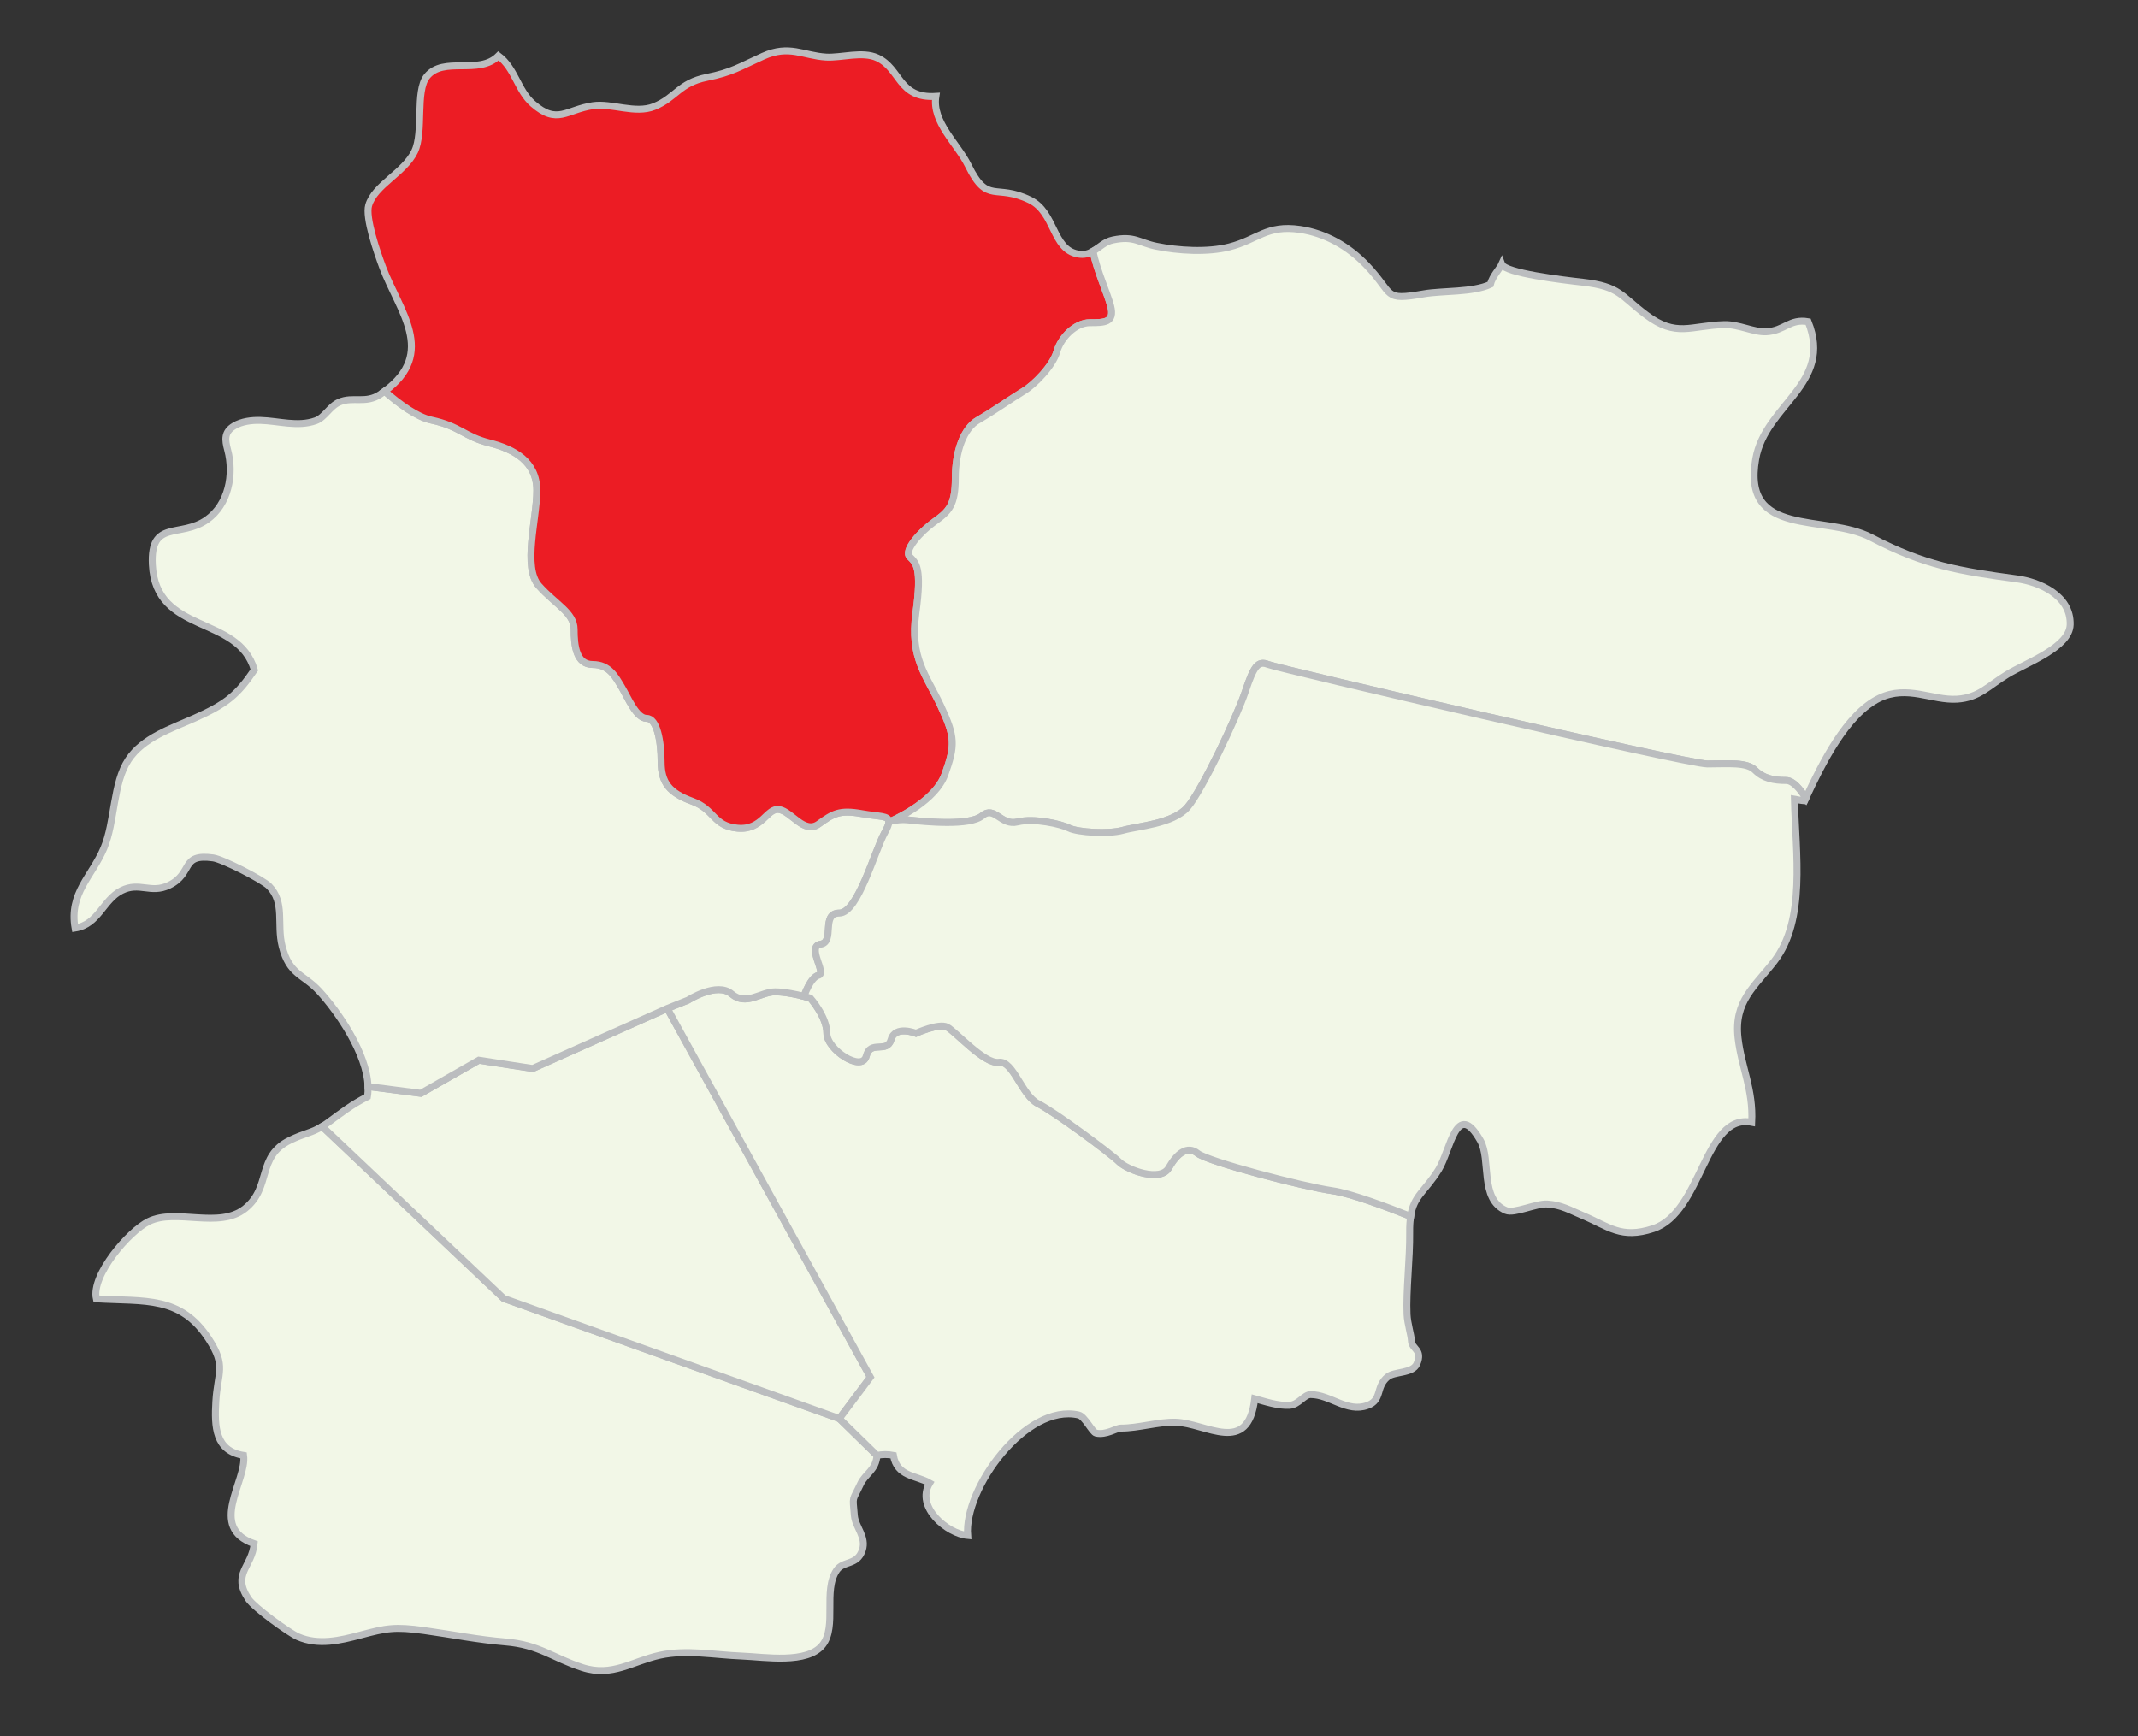
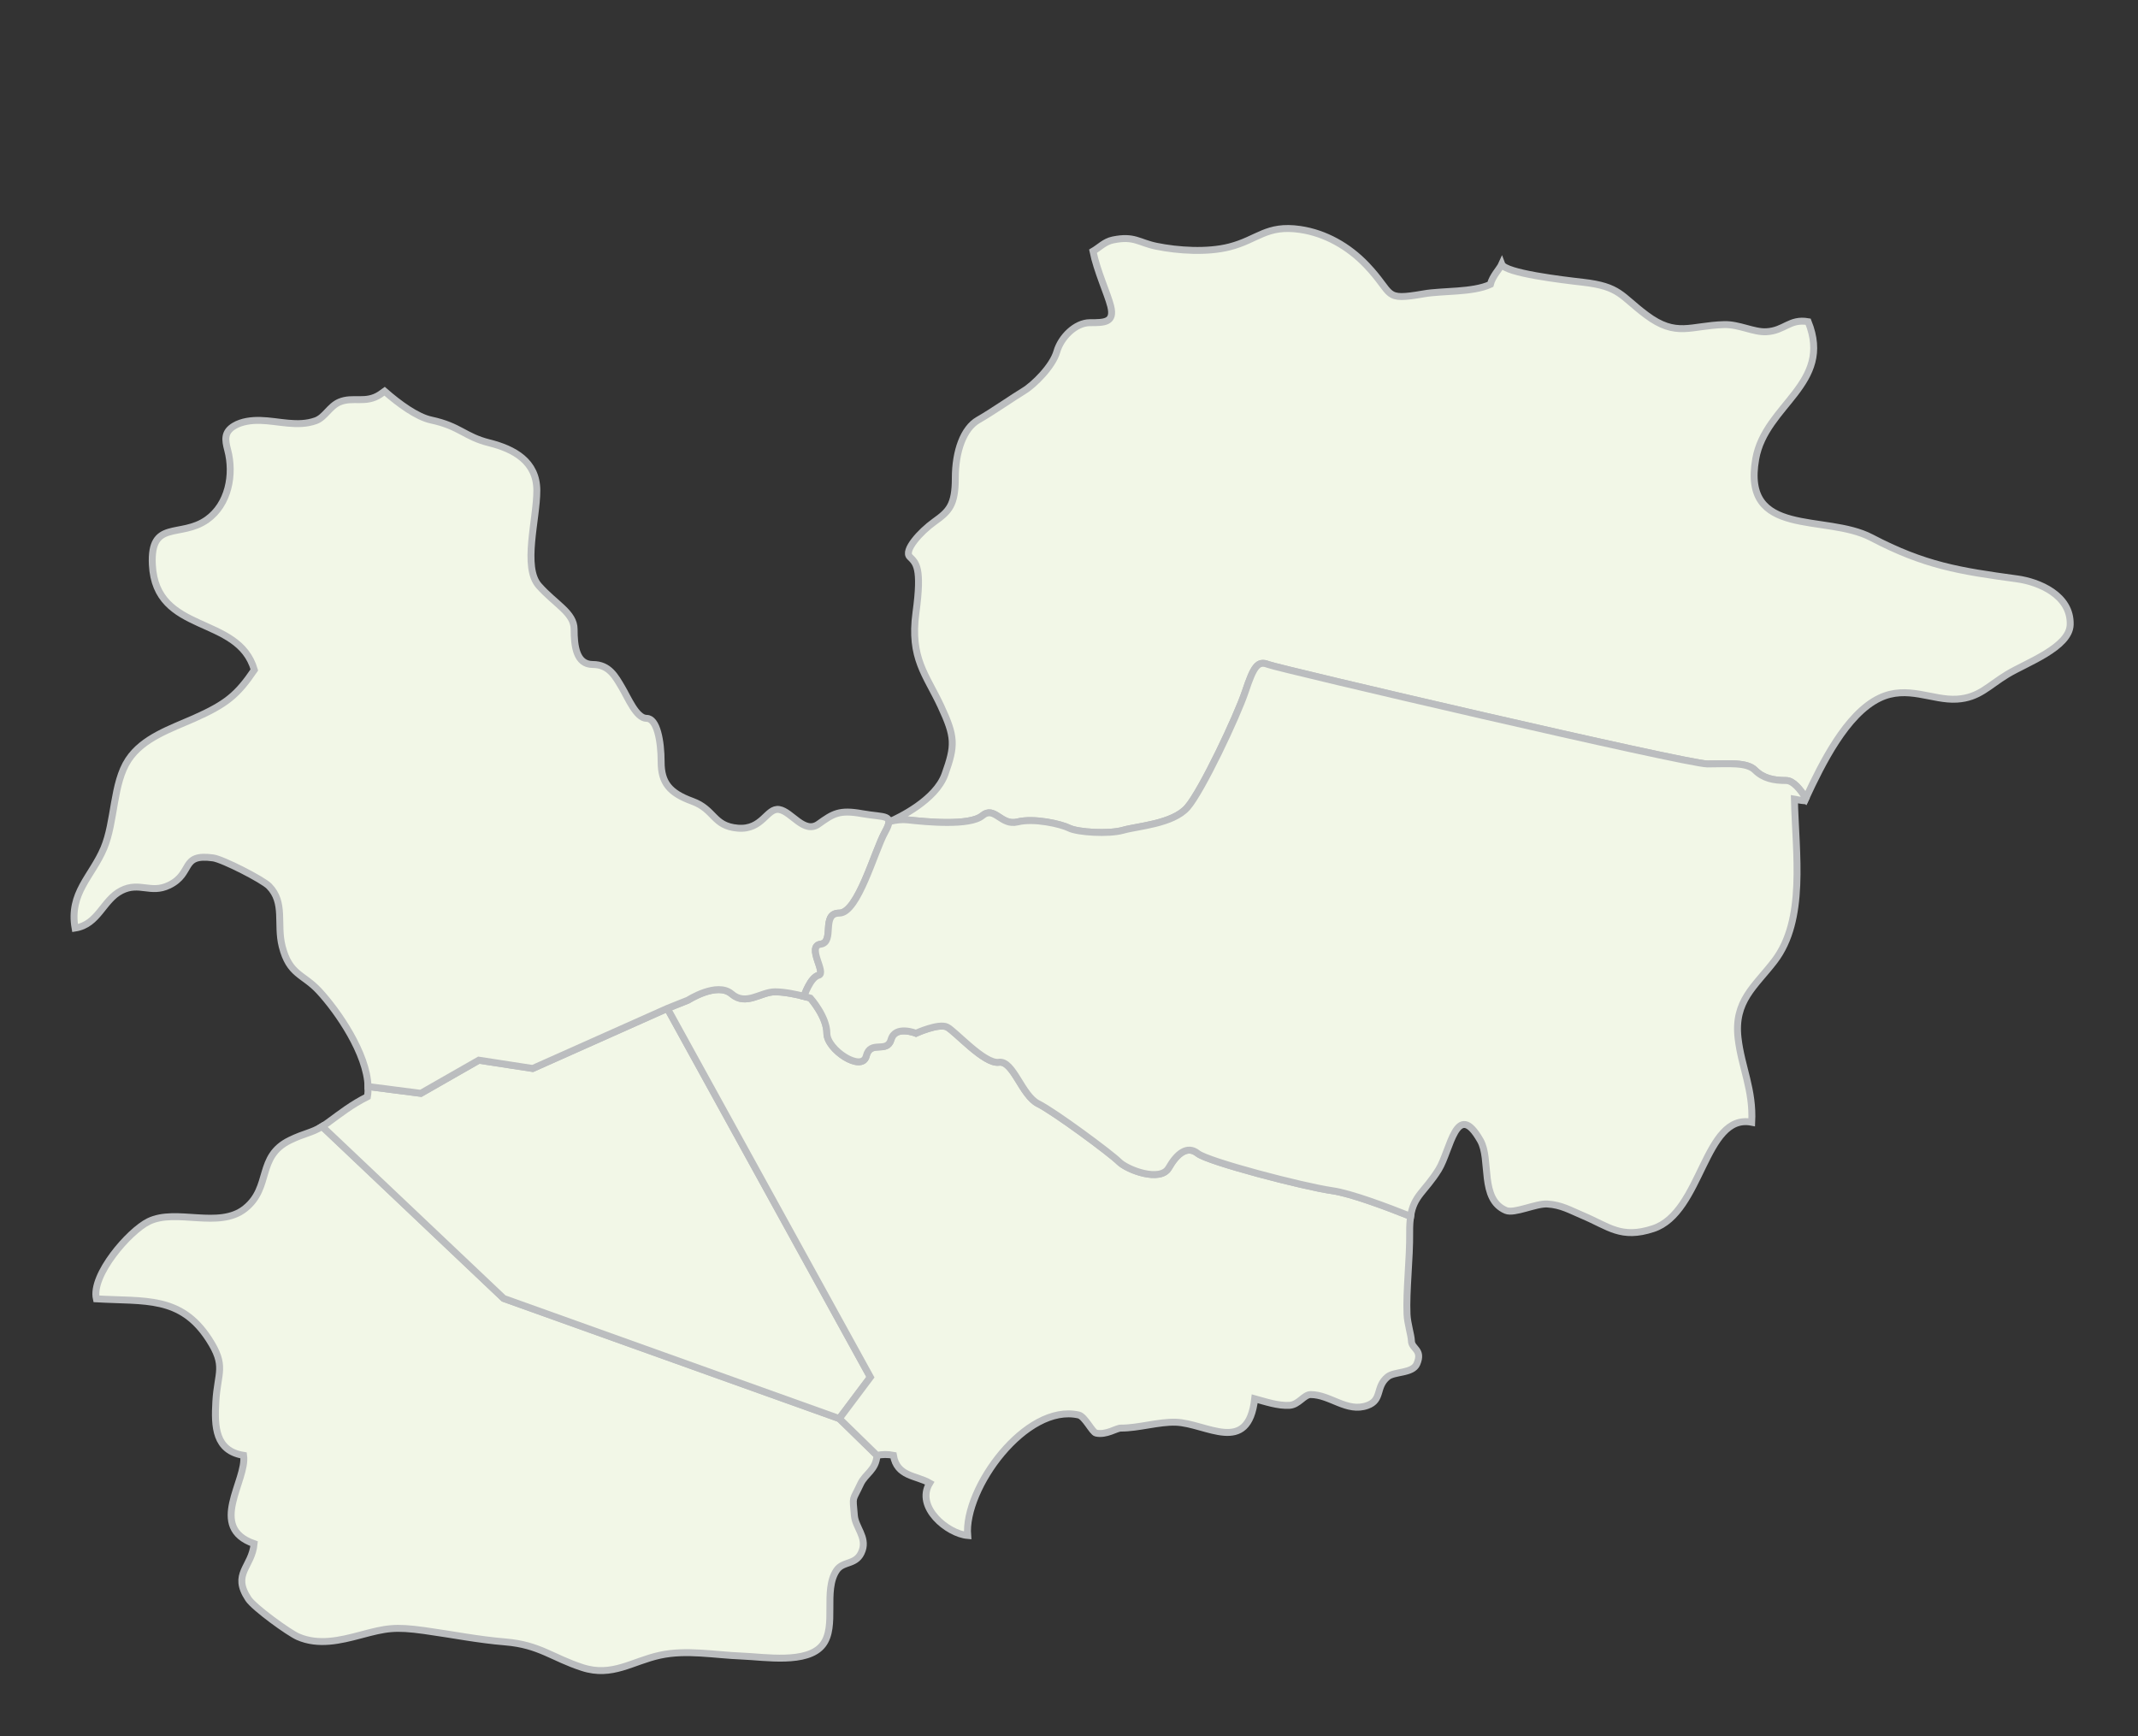
<svg xmlns="http://www.w3.org/2000/svg" version="1.0" id="Layer_1" width="616.667" height="500.85" viewBox="0 0 616.667 500.85" overflow="visible" enable-background="new 0 0 616.667 500.85" xml:space="preserve">
  <rect x="0" y="0" width="616.667" height="500.85" fill="#333333" stroke="none" />
  <path fill="#F2F7E7" stroke="#BBBDBF" stroke-width="2" d="M145.279,374.521l-52.36-49.604c-3.166,1.935-5.007,1.885-9.306,3.979  c-9.642,4.698-5.227,13.54-12.911,19.688c-7.547,6.039-19.867-0.17-27.833,3.747c-5.692,2.8-16.628,15.487-15.079,22.307  c14.116,0.806,24.316-0.894,32.445,11.617c5.119,7.878,2.507,9.459,2.014,18.079c-0.409,7.149-0.189,14.149,8.019,15.458  c1.023,7.313-10.487,20.771,3.029,25.469c-0.659,6.843-6.478,8.632-1.657,15.924c1.674,2.532,11.654,9.755,14.317,10.92  c5.886,2.572,12.188,1.062,18.083-0.512c7.358-1.963,9.792-2.462,18.36-1.271c8.259,1.151,15.228,2.6,23.406,3.282  c9.801,0.819,13.489,4.562,22.161,7.382c8.629,2.806,14.387-1.817,22.412-3.557c7.669-1.661,15.67-0.06,23.68,0.251  c6.495,0.25,18.84,2.377,23.23-3.257c4.147-5.318,0.065-15.63,3.998-21.468c1.955-2.9,5.909-1.311,7.431-5.813  c1.289-3.812-2.003-6.63-2.288-9.984c-0.512-6.021-0.655-3.904,1.777-9.142c1.378-2.97,4.463-3.949,4.739-8.226l-10.865-10.612  L145.279,374.521z" />
  <path fill="#F2F7E7" stroke="#BBBDBF" stroke-width="2" d="M192.486,290.863l-38.841,17.329l-15.536-2.391l-16.731,9.562  l-15.229-1.966c0.03,1.005-0.003,1.99-0.169,2.926c-4.609,2.33-7.521,4.654-11.391,7.479c-0.606,0.44-1.15,0.798-1.669,1.115  l52.36,49.604l96.803,34.658l8.963-11.951L192.486,290.863z" />
  <path fill="#F2F7E7" stroke="#BBBDBF" stroke-width="2" d="M345.458,332.693c-2.988-2.39-5.977,0-8.365,4.184  c-2.389,4.182-11.951,0.598-14.342-1.794s-18.524-14.34-23.304-16.731c-4.78-2.391-7.17-12.549-11.354-11.951  c-4.184,0.599-12.548-8.963-14.938-10.157c-2.39-1.195-8.963,1.794-8.963,1.794s-5.976-2.393-7.171,1.793  c-1.196,4.185-5.975,0-7.17,4.779c-1.195,4.78-11.354-1.794-11.354-6.572c0-4.78-4.78-10.158-4.78-10.158s-5.976-1.794-10.158-1.794  s-8.366,4.183-12.549,0.598c-4.184-3.584-12.548,1.794-12.548,1.794l-5.976,2.39l58.56,106.364l-8.963,11.951l10.865,10.612  c1.523-0.33,3.205-0.328,4.739-0.022c1.028,6.195,6.582,5.756,10.466,8c-4.237,6.969,5.197,14.631,10.95,15.121  c-1.119-13.568,16.775-38.192,32.01-34.756c1.811,0.407,3.91,4.97,5.016,5.218c2.924,0.657,5.859-1.441,7.16-1.435  c5.025,0.032,10.918-1.861,15.846-1.697c8.793,0.296,20.861,9.73,22.764-6.773c2.977,0.806,6.754,2.117,10.059,1.901  c2.625-0.172,4.152-3.104,6.068-3.102c5.701,0.006,10.459,5.262,16.344,3.154c4.461-1.599,2.273-5.338,5.865-8.274  c1.965-1.604,7.238-0.909,8.443-3.753c1.754-4.139-1.498-4.245-1.576-6.585c-0.057-1.711-1.15-4.982-1.27-7.692  c-0.297-6.761,0.848-15.964,0.764-23.66c-0.02-1.827,0.08-3.312,0.273-4.591c-6.865-2.74-17.25-6.639-22.568-7.396  C375.933,342.255,348.447,335.082,345.458,332.693z" />
  <path fill="#F2F7E7" stroke="#BBBDBF" stroke-width="2" d="M236.107,281.302c2.39-0.598-3.585-8.366,0.598-8.964  c4.184-0.599,0-8.963,5.378-8.963s10.158-17.927,13.146-23.305s0-4.184-6.572-5.378c-6.573-1.194-8.366,0-12.549,2.988  c-4.184,2.988-7.768-3.585-11.354-4.183c-3.586-0.599-4.78,5.976-11.951,5.378c-7.17-0.599-6.573-5.378-13.146-7.769  c-6.574-2.39-8.963-5.378-8.963-11.354c0-5.977-1.195-12.548-4.183-12.548c-2.988,0-5.378-5.977-7.17-8.964  s-3.585-6.573-8.366-6.573c-4.781,0-5.378-5.378-5.378-10.158s-5.378-7.17-10.159-12.548s-0.597-19.123-0.597-27.487  s-6.573-11.952-13.744-13.744c-7.17-1.792-8.366-4.78-16.731-6.574c-4.13-0.884-9.275-4.681-13.431-8.3  c-0.406,0.298-0.82,0.597-1.265,0.894c-4.193,2.797-7.863,0.536-11.798,2.235c-2.835,1.226-4.135,4.409-6.799,5.369  c-5.199,1.875-10.678,0.049-15.989-0.091c-2.482-0.065-5.33,0.268-7.502,1.559c-2.992,1.778-2.7,4.02-1.923,6.938  c1.889,7.096,0.27,15.719-5.959,20.127c-7.637,5.407-16.409-0.148-15.758,12.984c1.005,20.325,24.79,14.322,29.417,30.361  c-4.898,7.22-8.084,9.858-17.423,14.007c-6.676,2.967-14.725,5.589-18.899,11.912c-4.5,6.819-3.841,17.843-7.083,25.521  c-3.424,8.113-10.087,12.928-8.304,23.021c6.777-1.051,8.002-8.108,13.371-10.818c5.223-2.638,8.432,1.021,13.728-1.535  c7.119-3.437,3.161-9.223,12.733-7.886c2.773,0.388,14.295,6.278,16.125,8.146c4.687,4.776,2.144,10.882,3.772,17.343  c2.102,8.336,6.047,7.916,10.69,12.944c5.375,5.822,13.799,17.999,14.081,27.508l15.229,1.966l16.731-9.562l15.536,2.391  l38.841-17.329l5.976-2.389c0,0,8.365-5.378,12.548-1.794c4.183,3.585,8.367-0.598,12.549-0.598c2.735,0,6.226,0.767,8.322,1.295  l0.044-0.1C231.924,287.279,233.717,281.901,236.107,281.302z" />
-   <path fill="#EC1C24" stroke="#BBBDBF" stroke-width="2" d="M272.558,223.34c2.988-8.366,2.987-10.756-1.195-19.72  c-4.183-8.964-8.963-13.742-7.17-26.89c1.793-13.146,0.001-14.341-1.792-16.134s2.988-7.171,7.17-10.159  c4.183-2.988,5.976-4.78,5.976-12.548s2.389-14.341,6.573-16.73c4.183-2.391,10.16-6.573,13.146-8.366  c2.987-1.792,8.365-7.171,9.561-11.354c1.195-4.182,5.379-8.366,9.561-8.366c4.184,0,7.172,0,5.977-4.779  c-0.873-3.488-3.961-10.153-5.107-15.826c-1.211,0.704-2.562,1.141-4.414,0.784c-7.375-1.421-6.437-11.979-13.76-15.557  c-10.034-4.9-12.185,1.461-17.795-9.939c-3.12-6.342-10.524-12.494-9.351-19.961c-10.853,0.678-10.063-7.93-16.858-11.098  c-4.313-2.011-10.426,0.037-14.824-0.232c-6.56-0.405-10.604-3.648-18.137-0.26c-6.767,3.044-8.936,4.642-16.243,6.115  c-8.065,1.627-8.901,5.886-15.231,8.426c-5.405,2.168-12.303-1.053-17.566-0.272c-7.815,1.159-10.275,5.639-17.37-0.544  c-4.429-3.859-5.1-10.2-9.939-13.819c-5.651,5.678-15.849-0.012-20.646,5.936c-3.398,4.215-0.853,16.062-3.543,21.645  c-2.966,6.15-11.539,9.651-13.244,15.531c-1.026,3.542,2.42,13.532,4.05,17.88c4.706,12.554,15.692,24.654,0.553,35.758  c4.156,3.619,9.301,7.416,13.431,8.301c8.366,1.792,9.561,4.78,16.731,6.573c7.17,1.792,13.744,5.379,13.744,13.744  s-4.184,22.109,0.597,27.487c4.781,5.378,10.159,7.768,10.159,12.548s0.598,10.158,5.378,10.158s6.573,3.586,8.366,6.573  c1.792,2.987,4.183,8.964,7.17,8.964c2.987,0,4.183,6.571,4.183,12.548c0,5.976,2.389,8.964,8.963,11.354  c6.573,2.391,5.977,7.17,13.146,7.769c7.17,0.598,8.365-5.977,11.951-5.378c3.585,0.598,7.17,7.171,11.354,4.183  c4.183-2.988,5.977-4.183,12.549-2.988c4.896,0.891,7.797,0.458,7.727,2.399l0.041-0.009  C256.424,237.084,269.57,231.706,272.558,223.34z" />
  <path fill="#F2F7E7" stroke="#BBBDBF" stroke-width="2" d="M581.812,166.976c-16.688-2.273-26.67-3.848-42.076-11.92  c-13.279-6.958-37.393,0.329-33.33-22.687c2.77-15.692,22.395-21.57,15.125-39.581c-5.354-0.928-6.793,2.618-12.07,2.902  c-3.645,0.196-7.887-2.191-12.201-2.062c-9.752,0.295-13.729,3.74-22.438-2.779c-7.432-5.562-7.539-8.215-18.309-9.445  c-5.938-0.678-22.371-2.618-23.35-5.191c-0.596,1.343-2.67,3.363-3.289,5.811c-5.105,2.375-13.809,1.791-19.148,2.721  c-12.006,2.092-8.486,0.254-16.557-8.228c-5.18-5.445-11.918-9.284-19.205-10.34c-9.689-1.402-12.156,2.94-20.322,5.034  c-6.402,1.643-14.852,1.104-21.146-0.19c-5.043-1.036-6.314-3.076-12.471-1.811c-2.418,0.496-3.93,2.188-5.77,3.258  c1.146,5.673,4.234,12.338,5.107,15.826c1.195,4.779-1.793,4.779-5.977,4.779c-4.182,0-8.365,4.185-9.561,8.366  c-1.195,4.184-6.573,9.562-9.561,11.354c-2.987,1.792-8.963,5.976-13.146,8.366c-4.184,2.39-6.573,8.964-6.573,16.73  c0,7.769-1.793,9.562-5.976,12.548c-4.182,2.988-8.963,8.366-7.17,10.159s3.585,2.987,1.792,16.134  c-1.793,13.147,2.988,17.927,7.17,26.89c4.182,8.964,4.183,11.354,1.195,19.72c-2.678,7.5-13.495,12.586-15.708,13.56  c1.579-0.384,3.294-0.599,4.953-0.415c5.378,0.599,17.926,1.792,21.512-1.194c3.586-2.987,5.378,2.988,10.158,1.793  c4.78-1.196,12.549,0.597,14.939,1.792c2.388,1.194,11.353,1.793,15.537,0.598c4.182-1.196,14.342-1.793,18.523-6.574  c4.184-4.779,14.342-26.292,16.732-33.463c2.389-7.17,3.582-8.963,6.57-7.768s120.705,28.683,126.682,28.683  c5.975,0,11.354-0.598,13.744,1.792c2.391,2.391,5.377,2.988,8.963,2.988c2.006,0,4.01,2.43,5.703,5.094  c4.639-9.938,11.666-24.252,21.221-28.857c8.062-3.887,15.227,0.735,22.381,0.291c6.379-0.397,9.049-3.857,14.545-7.179  c5.527-3.339,17.893-7.734,18.1-14.285C597.382,171.642,587.962,167.814,581.812,166.976z" />
  <path fill="#F2F7E7" stroke="#BBBDBF" stroke-width="2" d="M515.164,225.132c-3.588,0-6.572-0.598-8.963-2.988  c-2.393-2.39-7.771-1.792-13.746-1.792s-123.691-27.487-126.68-28.683s-4.184,0.598-6.572,7.768s-12.549,28.684-16.73,33.463  c-4.184,4.78-14.344,5.378-18.523,6.574c-4.184,1.195-13.148,0.598-15.538-0.598c-2.389-1.196-10.159-2.988-14.939-1.792  c-4.78,1.194-6.572-4.78-10.158-1.793c-3.585,2.986-16.134,1.793-21.512,1.194c-1.659-0.184-3.374,0.031-4.953,0.415  c-0.256,0.113-0.425,0.185-0.425,0.185l-0.041,0.009c-0.024,0.666-0.393,1.606-1.154,2.979c-2.988,5.379-7.768,23.305-13.146,23.305  s-1.194,8.365-5.378,8.963c-4.183,0.598,1.792,8.366-0.598,8.964c-2.39,0.599-4.183,5.977-4.183,5.977l-0.044,0.1  c1.111,0.283,1.836,0.499,1.836,0.499s4.78,5.378,4.78,10.158c0,4.778,10.158,11.354,11.354,6.572  c1.196-4.78,5.975-0.596,7.17-4.779c1.195-4.186,7.171-1.793,7.171-1.793s6.574-2.989,8.963-1.794  c2.39,1.194,10.755,10.756,14.938,10.157c4.183-0.598,6.573,9.562,11.354,11.951c4.779,2.393,20.913,14.341,23.303,16.731  c2.393,2.392,11.953,5.976,14.344,1.794c2.389-4.184,5.375-6.572,8.363-4.184c2.99,2.39,30.475,9.562,38.842,10.756  c5.318,0.759,15.703,4.656,22.568,7.396c0.918-6.06,4.08-7.043,8.076-13.494c3.439-5.554,5.133-20.526,12.049-8.375  c3.113,5.468-0.273,16.938,7.365,20.166c2.416,1.021,8.672-2.065,11.965-1.854c4.043,0.26,6.508,1.771,10.16,3.312  c7.604,3.204,11.057,6.843,20.35,3.791c14.15-4.65,14.68-33.358,28.422-30.688c0.484-9.42-2.979-15.885-3.941-24.269  c-1.234-10.72,4.863-14.893,10.465-22.207c9.162-11.969,6.152-30.909,5.785-46.711c0.854,0.148,1.945,0.379,2.953,0.457  c0.111-0.242,0.232-0.5,0.35-0.747C519.173,227.562,517.167,225.132,515.164,225.132z" />
</svg>